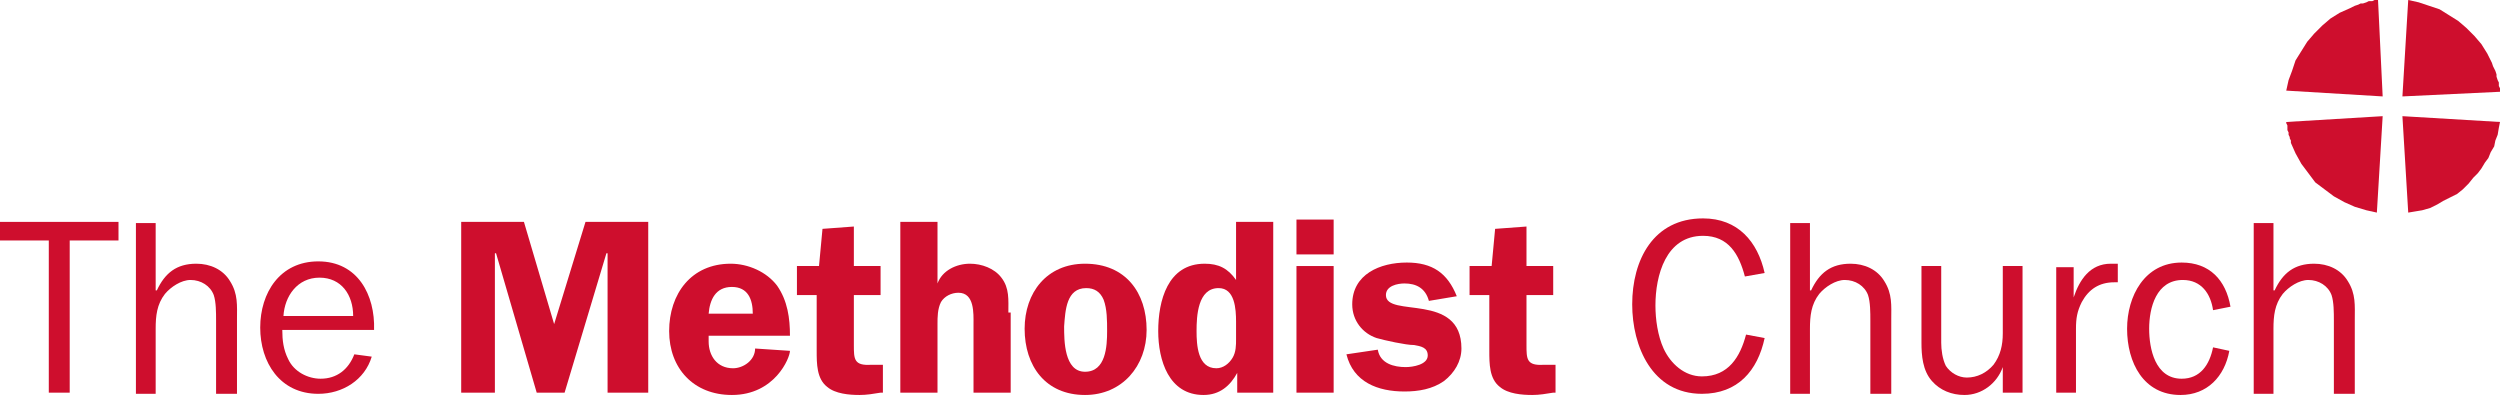
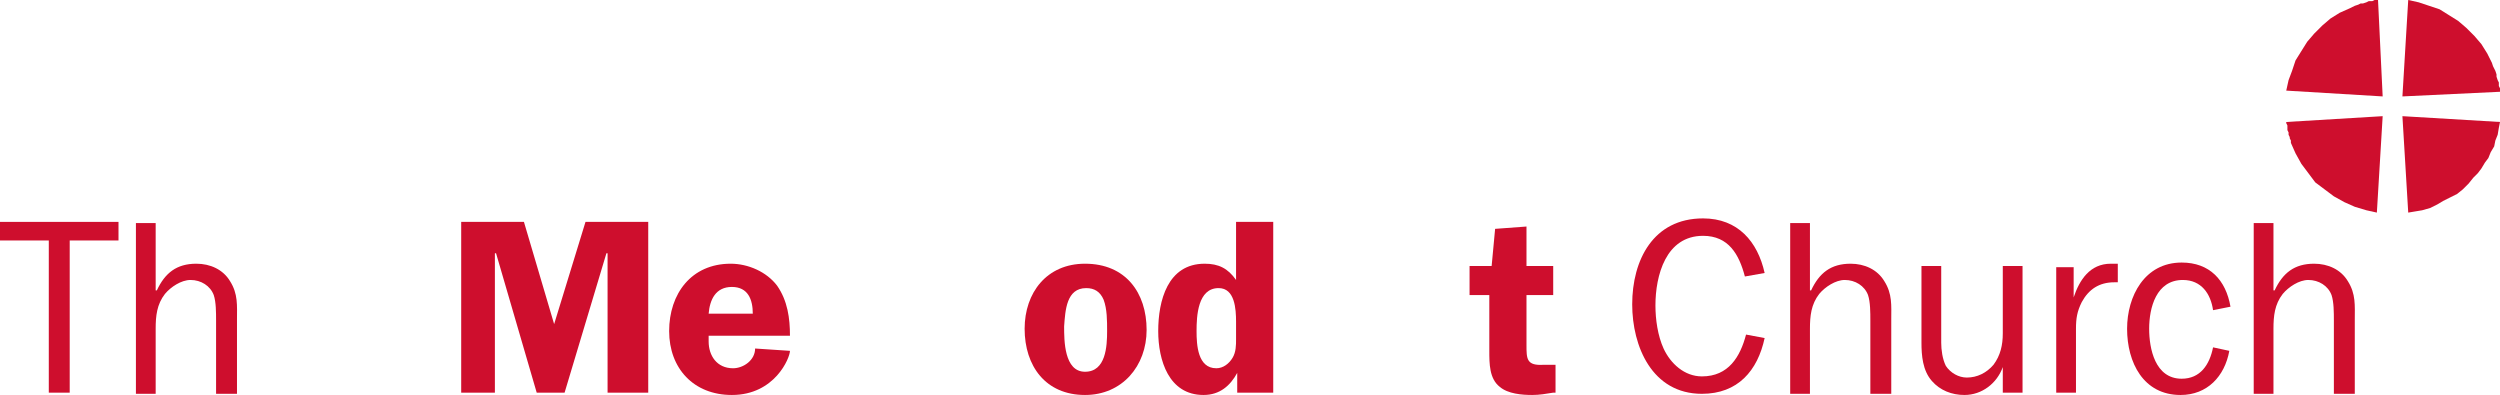
<svg xmlns="http://www.w3.org/2000/svg" version="1.1" id="Layer_1" x="0px" y="0px" width="215.2px" height="34px" viewBox="0 0 215.2 34" style="enable-background:new 0 0 215.2 34;" xml:space="preserve">
  <style type="text/css">
	.st0{fill:#CE0E2D;}
	.st1{fill-rule:evenodd;clip-rule:evenodd;fill:#CE0E2D;}
</style>
  <g>
    <polygon class="st0" points="6,33.8 6,20.7 10.2,20.7 10.2,19.1 0,19.1 0,20.7 4.2,20.7 4.2,33.8 6,33.8  " />
    <path class="st0" d="M20.4,33.8v-6.3c0-1.2,0.1-2.2-0.6-3.3c-0.6-1-1.7-1.5-2.9-1.5c-1.7,0-2.7,0.8-3.4,2.3h-0.1v-5.8h-1.7v14.7   h1.7v-5.6c0-1.1,0.1-2.1,0.8-3c0.5-0.6,1.4-1.2,2.2-1.2c0.9,0,1.7,0.5,2,1.3c0.2,0.6,0.2,1.5,0.2,2.2v6.3H20.4L20.4,33.8z" />
-     <path class="st1" d="M30.5,30.5c-0.5,1.3-1.5,2.1-2.9,2.1c-1.1,0-2.3-0.6-2.8-1.7c-0.4-0.8-0.5-1.6-0.5-2.5h7.9   c0.1-3-1.4-5.9-4.8-5.9c-3.3,0-5,2.7-5,5.7c0,3,1.7,5.7,5,5.7c2.1,0,4-1.2,4.6-3.2L30.5,30.5L30.5,30.5z M24.4,27.2   c0.1-1.7,1.2-3.3,3.1-3.3c1.9,0,2.9,1.5,2.9,3.3H24.4L24.4,27.2z" />
    <polygon class="st0" points="52.2,21.8 52.3,21.8 52.3,33.8 55.8,33.8 55.8,19.1 50.4,19.1 47.7,27.9 45.1,19.1 39.7,19.1    39.7,33.8 42.6,33.8 42.6,21.8 42.7,21.8 46.2,33.8 48.6,33.8 52.2,21.8  " />
    <path class="st1" d="M68,28.9c0-1.5-0.2-3-1.1-4.3c-0.9-1.2-2.5-1.9-4-1.9c-3.4,0-5.3,2.6-5.3,5.8c0,3.2,2.1,5.5,5.4,5.5   c3.7,0,5-3.2,5-3.8L65,30c0,1-1,1.7-1.9,1.7c-1.4,0-2.1-1.1-2.1-2.3l0-0.5H68L68,28.9z M61,27c0.1-1.2,0.6-2.3,2-2.3   c1.4,0,1.8,1.1,1.8,2.3H61L61,27z" />
-     <path class="st0" d="M70.3,25.4v4.8c0,1.1,0,2.4,0.9,3.1c0.7,0.6,1.9,0.7,2.8,0.7c0.6,0,1.2-0.1,1.8-0.2l0.2,0v-2.4l-1,0   c-1.5,0.1-1.5-0.5-1.5-1.7v-4.3h2.3v-2.5h-2.3v-3.4l-2.7,0.2l-0.3,3.2h-1.9v2.5H70.3L70.3,25.4z" />
-     <path class="st0" d="M86.8,26.9c0-1.1,0.1-2.1-0.6-3c-0.6-0.8-1.7-1.2-2.7-1.2c-1.2,0-2.4,0.6-2.8,1.7h0v-5.3h-3.2v14.7h3.2v-5.9   c0-0.6,0-1.3,0.3-1.9c0.3-0.5,0.9-0.8,1.5-0.8c1.4,0,1.3,1.8,1.3,2.7v5.9h3.2V26.9L86.8,26.9z" />
    <path class="st1" d="M93.4,22.7c-3.3,0-5.2,2.5-5.2,5.6c0,3.2,1.8,5.7,5.2,5.7c3.2,0,5.3-2.5,5.3-5.6   C98.7,25.2,96.9,22.7,93.4,22.7L93.4,22.7z M93.5,24.8c0.7,0,1.2,0.3,1.5,1c0.3,0.8,0.3,1.8,0.3,2.7c0,1.3-0.1,3.5-1.9,3.5   c-1.8,0-1.8-2.7-1.8-3.9C91.7,26.7,91.8,24.8,93.5,24.8L93.5,24.8z" />
    <path class="st1" d="M109.6,33.8V19.1h-3.2v5c-0.7-1-1.5-1.4-2.7-1.4c-3.2,0-4,3.2-4,5.8c0,2.5,0.9,5.5,3.9,5.5   c1.4,0,2.3-0.8,2.9-1.9h0v1.7H109.6L109.6,33.8z M106.4,29.2c0,0.5,0,1.1-0.3,1.6c-0.3,0.5-0.8,0.9-1.4,0.9c-1.6,0-1.7-2-1.7-3.2   c0-1.3,0.1-3.7,1.9-3.7c1.4,0,1.5,1.8,1.5,2.9V29.2L106.4,29.2z" />
-     <path class="st1" d="M114.8,22.9h-3.2v10.9h3.2V22.9L114.8,22.9z M114.8,18.9h-3.2v3h3.2V18.9L114.8,18.9z" />
-     <path class="st0" d="M125.4,25.5c-0.8-2-2.1-2.9-4.3-2.9c-2.3,0-4.7,1-4.7,3.6c0,1.4,0.9,2.5,2.1,2.9c0.7,0.2,2.5,0.6,3.2,0.6   c0.6,0.1,1.2,0.2,1.2,0.9c0,0.8-1.3,1-1.9,1c-1,0-2.2-0.3-2.4-1.5l-2.7,0.4c0.6,2.4,2.7,3.2,5,3.2c1.2,0,2.4-0.2,3.4-0.9   c0.9-0.7,1.5-1.7,1.5-2.8c0-4.9-6.5-2.6-6.5-4.6c0-0.8,1-1,1.6-1c1,0,1.8,0.4,2.1,1.5L125.4,25.5L125.4,25.5z" />
    <path class="st0" d="M128.2,25.4v4.8c0,1.1,0,2.4,0.9,3.1c0.7,0.6,1.9,0.7,2.8,0.7c0.6,0,1.2-0.1,1.8-0.2l0.2,0v-2.4l-1,0   c-1.5,0.1-1.5-0.5-1.5-1.7v-4.3h2.3v-2.5h-2.3v-3.4l-2.7,0.2l-0.3,3.2h-1.9v2.5H128.2L128.2,25.4z" />
    <path class="st0" d="M150.3,28.8c-0.5,1.9-1.5,3.6-3.8,3.6c-1.5,0-2.7-1.1-3.3-2.4c-0.5-1.1-0.7-2.5-0.7-3.7c0-2.6,0.9-6,4.1-6   c2.2,0,3.1,1.6,3.6,3.5l1.7-0.3c-0.6-2.7-2.3-4.7-5.3-4.7c-4.3,0-6.1,3.6-6.1,7.4c0,3.6,1.7,7.7,6,7.7c3.1,0,4.8-2,5.4-4.8   L150.3,28.8L150.3,28.8z" />
    <path class="st0" d="M162.8,33.8v-6.3c0-1.2,0.1-2.2-0.6-3.3c-0.6-1-1.7-1.5-2.9-1.5c-1.7,0-2.7,0.8-3.4,2.3h-0.1v-5.8h-1.7v14.7   h1.7v-5.6c0-1.1,0.1-2.1,0.8-3c0.5-0.6,1.4-1.2,2.2-1.2c0.9,0,1.7,0.5,2,1.3c0.2,0.6,0.2,1.5,0.2,2.2v6.3H162.8L162.8,33.8z" />
    <path class="st0" d="M174.1,33.8V22.9h-1.7v5.8c0,1-0.2,1.9-0.8,2.7c-0.6,0.7-1.4,1.1-2.3,1.1c-0.7,0-1.4-0.4-1.8-1   c-0.3-0.6-0.4-1.4-0.4-2v-6.6h-1.7v6.6c0,1.1,0.1,2.4,0.9,3.3c0.7,0.8,1.7,1.2,2.8,1.2c1.5,0,2.8-1,3.3-2.4h0v2.2H174.1L174.1,33.8   z" />
-     <path class="st0" d="M177,22.9v10.9h1.7v-5.5c0-0.9,0.1-1.5,0.5-2.3c0.6-1.1,1.5-1.7,2.8-1.7h0.3v-1.6l-0.6,0   c-1.8,0-2.7,1.4-3.2,2.9h0v-2.6H177L177,22.9z" />
+     <path class="st0" d="M177,22.9v10.9h1.7v-5.5c0-0.9,0.1-1.5,0.5-2.3c0.6-1.1,1.5-1.7,2.8-1.7h0.3v-1.6l-0.6,0   c-1.8,0-2.7,1.4-3.2,2.9h0v-2.6H177z" />
    <path class="st0" d="M190.5,29.9c-0.3,1.5-1.1,2.7-2.7,2.7c-2.3,0-2.8-2.6-2.8-4.3c0-1.8,0.6-4.2,2.9-4.2c1.6,0,2.4,1.2,2.6,2.6   l1.5-0.3c-0.4-2.3-1.8-3.8-4.2-3.8c-3.2,0-4.7,2.9-4.7,5.7c0,2.9,1.4,5.7,4.6,5.7c2.3,0,3.8-1.6,4.2-3.8L190.5,29.9L190.5,29.9z" />
    <path class="st0" d="M202.7,33.8v-6.3c0-1.2,0.1-2.2-0.6-3.3c-0.6-1-1.7-1.5-2.9-1.5c-1.7,0-2.7,0.8-3.4,2.3h-0.1v-5.8h-1.7v14.7   h1.7v-5.6c0-1.1,0.1-2.1,0.8-3c0.5-0.6,1.4-1.2,2.2-1.2c0.9,0,1.7,0.5,2,1.3c0.2,0.6,0.2,1.5,0.2,2.2v6.3H202.7L202.7,33.8z" />
    <polygon class="st1" points="204.7,0 205.1,8.3 196.8,7.8 197,6.9 197.3,6.1 197.6,5.2 198.1,4.4 198.6,3.6 199.2,2.9 199.9,2.2    200.6,1.6 201.4,1.1 202.3,0.7 202.5,0.6 202.7,0.5 203,0.4 203.2,0.3 203.4,0.3 203.7,0.2 203.9,0.1 204.2,0.1 204.4,0 204.7,0    204.7,0  " />
    <polygon class="st1" points="214.5,5.4 214.6,5.7 214.7,5.9 214.8,6.1 214.9,6.4 214.9,6.6 215,6.9 215.1,7.1 215.1,7.4 215.2,7.6    215.2,7.9 206.8,8.3 207.3,0 208.2,0.2 209.1,0.5 210,0.8 210.8,1.3 211.6,1.8 212.3,2.4 213,3.1 213.6,3.8 214.1,4.6 214.5,5.4     " />
    <polyline class="st0" points="204.6,18.3 204.6,18.3 203.7,18.1 202.7,17.8 201.8,17.4 200.9,16.9 200.1,16.3 199.3,15.7    198.7,14.9 198.1,14.1 197.6,13.2 197.2,12.3 197.2,12.1 197.1,11.9 197.1,11.8 197,11.6 197,11.4 196.9,11.2 196.9,11 196.9,10.8    196.8,10.6 196.8,10.5 205.1,10  " />
    <polygon class="st1" points="215.2,10.5 215.1,11 215,11.6 214.8,12.1 214.7,12.6 214.4,13.1 214.2,13.6 213.9,14 213.6,14.5    213.3,14.9 212.9,15.3 212.5,15.8 212,16.3 211.5,16.7 210.9,17 210.3,17.3 209.8,17.6 209.2,17.9 208.5,18.1 207.9,18.2    207.3,18.3 206.8,10 215.2,10.5  " />
  </g>
</svg>